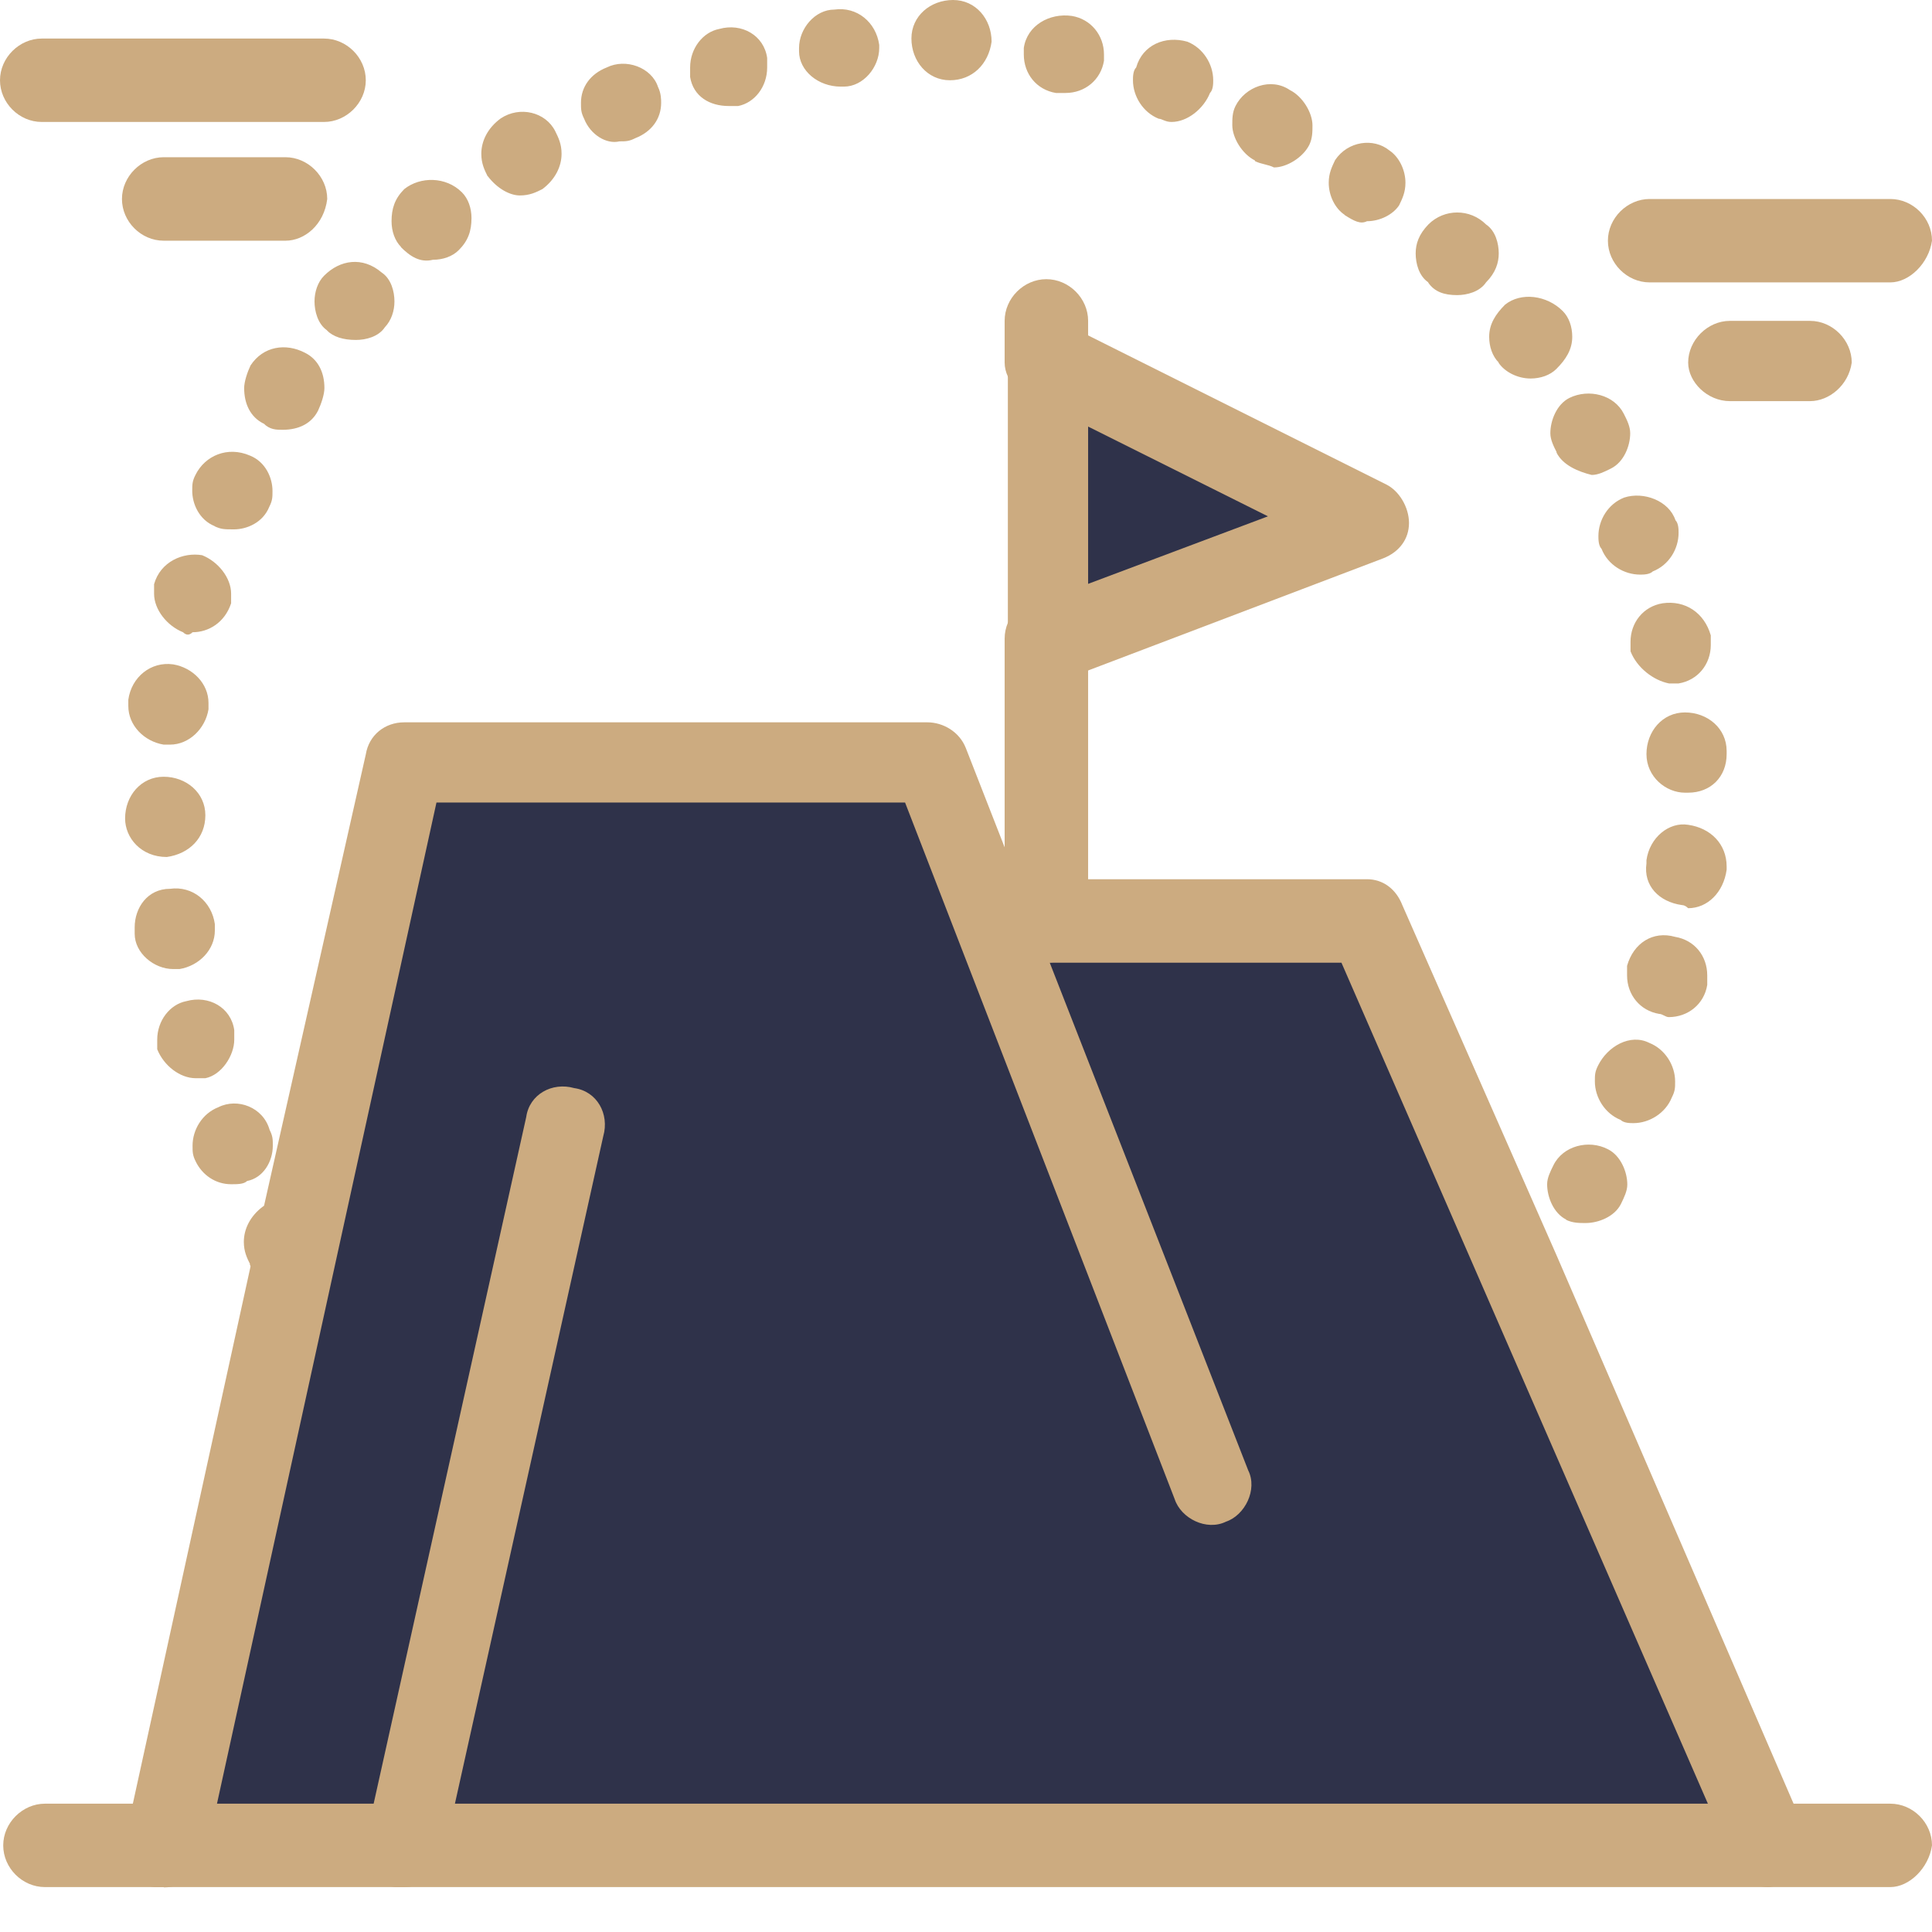
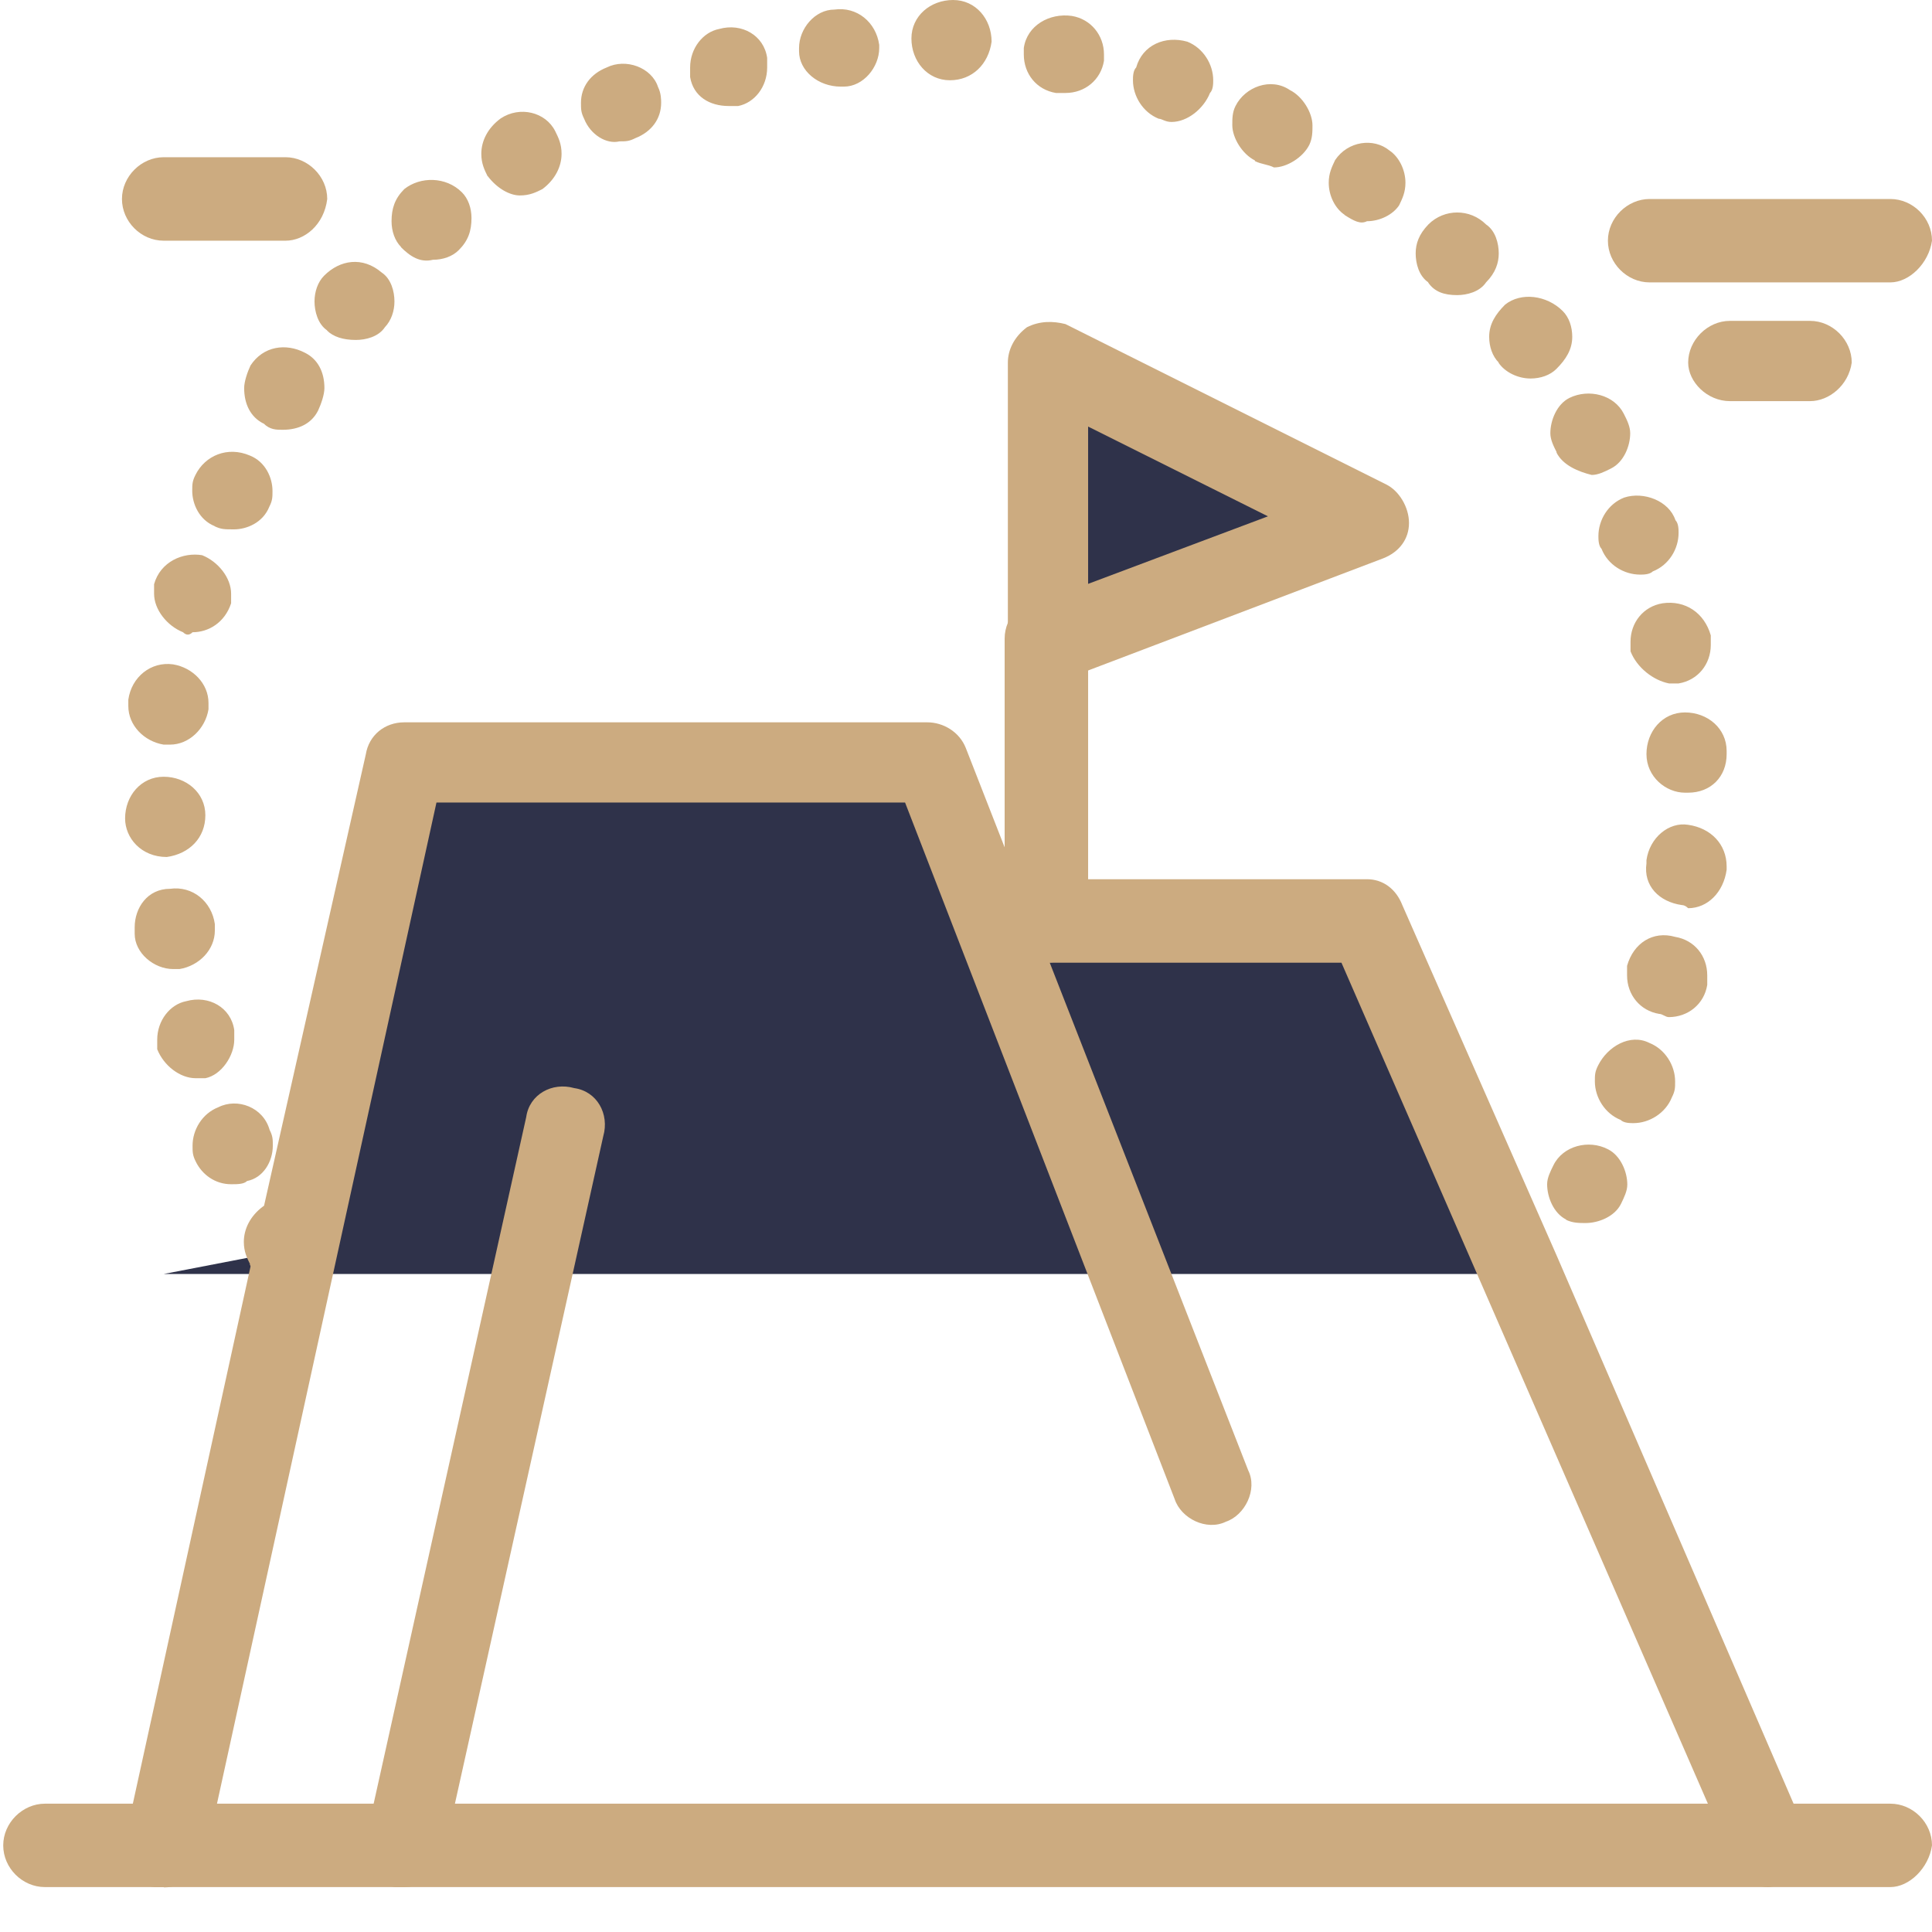
<svg xmlns="http://www.w3.org/2000/svg" width="24" height="24" viewBox="0 0 24 24" fill="none">
  <path d="M16.985 6.497L12.998 7.972V4.504L16.985 6.497Z" fill="#2F324A" />
-   <path d="M18.899 15.826L21.967 22.924H5.022H2.033L3.67 15.51L5.022 9.487H11.523L12.318 11.559L12.52 11.48H12.998H16.985L18.899 15.826Z" fill="#2F324A" />
+   <path d="M18.899 15.826H5.022H2.033L3.67 15.51L5.022 9.487H11.523L12.318 11.559L12.52 11.48H12.998H16.985L18.899 15.826Z" fill="#2F324A" />
  <path d="M2.033 23.442H1.914C1.633 23.403 1.475 23.122 1.554 22.845L3.187 15.391L4.544 9.372C4.583 9.131 4.781 8.973 5.022 8.973H11.52C11.717 8.973 11.919 9.091 11.998 9.293L15.506 18.266C15.624 18.503 15.466 18.823 15.229 18.903C14.988 19.021 14.671 18.863 14.592 18.622L11.243 9.969H5.422L4.188 15.593L2.555 23.047C2.476 23.284 2.274 23.446 2.037 23.446L2.033 23.442Z" fill="#CCAB80" />
  <path d="M21.967 23.442C21.77 23.442 21.608 23.324 21.528 23.122L16.664 11.959H12.516C12.235 11.959 11.998 11.717 11.998 11.441C11.998 11.164 12.235 10.922 12.516 10.922H16.981C17.178 10.922 17.341 11.041 17.42 11.243L19.334 15.589L22.402 22.687C22.521 22.924 22.402 23.245 22.165 23.324C22.086 23.403 22.047 23.442 21.967 23.442Z" fill="#CCAB80" />
  <path d="M23.482 23.442H0.558C0.277 23.442 0.04 23.205 0.04 22.924C0.04 22.643 0.281 22.406 0.558 22.406H23.482C23.763 22.406 24 22.643 24 22.924C23.96 23.205 23.719 23.442 23.482 23.442Z" fill="#CCAB80" />
  <path d="M12.998 11.959C12.718 11.959 12.48 11.717 12.48 11.441V7.933C12.48 7.652 12.718 7.415 12.998 7.415C13.279 7.415 13.517 7.652 13.517 7.933V11.441C13.517 11.761 13.279 11.959 12.998 11.959Z" fill="#CCAB80" />
-   <path d="M12.998 4.983C12.718 4.983 12.48 4.745 12.48 4.504V3.986C12.48 3.705 12.718 3.468 12.998 3.468C13.279 3.468 13.517 3.705 13.517 3.986V4.504C13.517 4.785 13.279 4.983 12.998 4.983Z" fill="#CCAB80" />
  <path d="M12.998 8.49C12.88 8.49 12.801 8.451 12.718 8.411C12.599 8.332 12.52 8.174 12.52 8.012V4.504C12.52 4.346 12.599 4.184 12.757 4.065C12.915 3.986 13.078 3.986 13.236 4.026L17.222 6.019C17.38 6.098 17.503 6.3 17.503 6.497C17.503 6.695 17.384 6.857 17.182 6.936L13.196 8.451C13.117 8.451 13.038 8.49 12.998 8.49ZM13.517 5.299V7.253L15.751 6.414L13.517 5.299Z" fill="#CCAB80" />
  <path d="M5.022 23.442H4.904C4.623 23.403 4.465 23.122 4.544 22.845L6.537 13.876C6.576 13.596 6.857 13.438 7.134 13.517C7.415 13.556 7.573 13.837 7.494 14.114L5.501 23.082C5.461 23.28 5.26 23.442 5.022 23.442Z" fill="#CCAB80" />
  <path d="M3.108 15.707C3.069 15.628 3.029 15.549 3.029 15.427C3.029 15.268 3.108 15.106 3.266 14.988C3.504 14.829 3.824 14.909 3.943 15.146C3.982 15.225 4.022 15.304 4.022 15.427C4.022 15.585 3.943 15.747 3.78 15.866C3.701 15.905 3.622 15.945 3.5 15.945C3.342 15.945 3.179 15.866 3.1 15.703L3.108 15.707ZM19.456 15.15C19.298 15.071 19.219 14.869 19.219 14.711C19.219 14.632 19.259 14.553 19.298 14.474C19.417 14.232 19.737 14.153 19.974 14.276C20.132 14.355 20.215 14.557 20.215 14.715C20.215 14.794 20.176 14.873 20.136 14.956C20.057 15.114 19.856 15.193 19.697 15.193C19.618 15.193 19.539 15.193 19.456 15.154V15.15ZM2.432 14.43C2.392 14.351 2.392 14.311 2.392 14.232C2.392 14.035 2.511 13.833 2.713 13.754C2.95 13.635 3.27 13.754 3.349 14.035C3.389 14.114 3.389 14.153 3.389 14.232C3.389 14.43 3.27 14.632 3.069 14.671C3.029 14.711 2.95 14.711 2.871 14.711C2.673 14.711 2.511 14.592 2.432 14.43ZM20.132 13.912C19.935 13.833 19.812 13.631 19.812 13.434C19.812 13.354 19.812 13.315 19.852 13.236C19.97 12.998 20.251 12.836 20.488 12.955C20.686 13.034 20.809 13.236 20.809 13.434C20.809 13.513 20.809 13.552 20.769 13.631C20.69 13.829 20.488 13.952 20.291 13.952C20.251 13.952 20.172 13.952 20.132 13.912ZM1.953 13.034V12.915C1.953 12.678 2.112 12.476 2.313 12.437C2.594 12.358 2.871 12.516 2.91 12.797V12.915C2.91 13.113 2.752 13.354 2.551 13.394H2.432C2.234 13.394 2.033 13.236 1.953 13.034ZM20.611 12.595C20.374 12.556 20.212 12.358 20.212 12.117V11.998C20.291 11.717 20.532 11.559 20.809 11.638C21.05 11.678 21.208 11.875 21.208 12.117V12.235C21.169 12.476 20.967 12.635 20.73 12.635C20.69 12.635 20.651 12.595 20.611 12.595ZM1.673 11.599V11.52C1.673 11.278 1.831 11.041 2.112 11.041C2.392 11.002 2.63 11.199 2.669 11.48V11.559C2.669 11.8 2.472 11.998 2.23 12.038H2.151C1.914 12.038 1.673 11.84 1.673 11.599ZM20.892 11.243C20.611 11.203 20.413 11.005 20.453 10.725V10.685C20.492 10.404 20.733 10.207 20.971 10.246C21.252 10.286 21.449 10.487 21.449 10.764V10.804C21.41 11.085 21.212 11.282 20.971 11.282C20.944 11.256 20.918 11.243 20.892 11.243ZM1.554 10.167C1.554 9.886 1.752 9.649 2.033 9.649C2.313 9.649 2.551 9.847 2.551 10.127C2.551 10.408 2.353 10.606 2.072 10.646C1.752 10.646 1.554 10.408 1.554 10.167ZM20.453 9.368C20.453 9.087 20.651 8.85 20.931 8.85C21.212 8.85 21.449 9.048 21.449 9.329V9.368C21.449 9.649 21.252 9.847 20.971 9.847H20.931C20.694 9.847 20.453 9.649 20.453 9.368ZM2.033 9.25C1.791 9.21 1.594 9.012 1.594 8.771V8.692C1.633 8.411 1.874 8.214 2.151 8.253C2.392 8.293 2.59 8.49 2.59 8.732V8.811C2.551 9.052 2.349 9.25 2.112 9.25H2.033ZM20.255 8.091V7.972C20.255 7.735 20.413 7.533 20.654 7.494C20.935 7.454 21.172 7.612 21.252 7.893V8.012C21.252 8.249 21.093 8.451 20.852 8.49H20.733C20.536 8.451 20.334 8.293 20.255 8.091ZM2.274 7.854C2.076 7.775 1.914 7.573 1.914 7.375V7.257C1.993 6.976 2.274 6.857 2.511 6.897C2.709 6.976 2.871 7.177 2.871 7.375V7.494C2.792 7.735 2.59 7.854 2.392 7.854C2.353 7.893 2.313 7.893 2.274 7.854ZM19.895 6.818C19.856 6.778 19.856 6.699 19.856 6.659C19.856 6.462 19.974 6.26 20.176 6.181C20.417 6.102 20.733 6.22 20.813 6.462C20.852 6.501 20.852 6.58 20.852 6.62C20.852 6.818 20.733 7.019 20.532 7.098C20.492 7.138 20.413 7.138 20.374 7.138C20.176 7.138 19.974 7.019 19.895 6.818ZM2.669 6.537C2.472 6.458 2.388 6.256 2.388 6.098C2.388 6.019 2.388 5.979 2.428 5.9C2.547 5.659 2.827 5.54 3.104 5.659C3.302 5.738 3.385 5.94 3.385 6.098C3.385 6.177 3.385 6.217 3.345 6.296C3.266 6.493 3.065 6.576 2.907 6.576C2.788 6.576 2.748 6.576 2.665 6.537H2.669ZM19.338 5.619C19.298 5.54 19.259 5.461 19.259 5.382C19.259 5.224 19.338 5.022 19.496 4.943C19.737 4.825 20.053 4.904 20.172 5.141C20.212 5.22 20.251 5.299 20.251 5.382C20.251 5.54 20.172 5.742 20.01 5.821C19.931 5.861 19.852 5.9 19.773 5.9C19.614 5.861 19.413 5.782 19.334 5.619H19.338ZM3.27 5.26C3.112 5.18 3.033 5.018 3.033 4.821C3.033 4.741 3.073 4.623 3.112 4.54C3.27 4.299 3.551 4.259 3.788 4.382C3.947 4.461 4.03 4.619 4.03 4.821C4.03 4.9 3.99 5.018 3.951 5.101C3.871 5.26 3.713 5.339 3.512 5.339C3.432 5.339 3.353 5.339 3.274 5.26H3.27ZM18.618 4.504C18.539 4.425 18.499 4.306 18.499 4.184C18.499 4.026 18.578 3.903 18.697 3.784C18.895 3.626 19.215 3.666 19.413 3.864C19.492 3.943 19.531 4.061 19.531 4.184C19.531 4.342 19.452 4.465 19.334 4.583C19.255 4.662 19.136 4.702 19.013 4.702C18.855 4.702 18.693 4.623 18.614 4.504H18.618ZM4.065 4.105C3.947 4.026 3.907 3.864 3.907 3.745C3.907 3.626 3.947 3.504 4.026 3.425C4.223 3.227 4.504 3.183 4.741 3.385C4.86 3.464 4.9 3.622 4.9 3.745C4.9 3.864 4.86 3.982 4.781 4.065C4.702 4.184 4.544 4.223 4.421 4.223C4.263 4.223 4.14 4.184 4.061 4.105H4.065ZM17.744 3.508C17.625 3.429 17.586 3.27 17.586 3.148C17.586 3.029 17.625 2.911 17.744 2.788C17.942 2.59 18.262 2.59 18.46 2.788C18.578 2.867 18.618 3.025 18.618 3.148C18.618 3.266 18.578 3.389 18.46 3.508C18.381 3.626 18.222 3.666 18.1 3.666C17.942 3.666 17.819 3.626 17.74 3.508H17.744ZM4.983 3.069C4.904 2.99 4.864 2.871 4.864 2.748C4.864 2.59 4.904 2.468 5.022 2.349C5.22 2.191 5.54 2.191 5.738 2.389C5.817 2.468 5.857 2.586 5.857 2.709C5.857 2.867 5.817 2.99 5.698 3.108C5.619 3.187 5.501 3.227 5.378 3.227C5.22 3.266 5.097 3.187 4.979 3.069H4.983ZM16.704 2.669C16.585 2.59 16.506 2.432 16.506 2.27C16.506 2.151 16.546 2.072 16.585 1.989C16.743 1.752 17.064 1.708 17.261 1.87C17.38 1.95 17.459 2.112 17.459 2.27C17.459 2.389 17.42 2.468 17.38 2.551C17.301 2.669 17.139 2.748 16.981 2.748C16.902 2.788 16.823 2.748 16.7 2.669H16.704ZM6.058 2.191C6.019 2.112 5.979 2.033 5.979 1.91C5.979 1.752 6.058 1.59 6.22 1.471C6.458 1.313 6.778 1.392 6.897 1.629C6.936 1.708 6.976 1.787 6.976 1.91C6.976 2.068 6.897 2.23 6.738 2.349C6.659 2.389 6.58 2.428 6.458 2.428C6.339 2.428 6.181 2.349 6.058 2.187V2.191ZM15.589 1.993C15.431 1.914 15.308 1.712 15.308 1.554C15.308 1.475 15.308 1.396 15.348 1.317C15.466 1.08 15.786 0.957 16.024 1.119C16.182 1.198 16.304 1.4 16.304 1.558C16.304 1.637 16.304 1.716 16.265 1.799C16.186 1.957 15.984 2.08 15.826 2.08C15.747 2.041 15.668 2.041 15.589 2.001V1.993ZM7.256 1.475C7.217 1.396 7.217 1.356 7.217 1.277C7.217 1.08 7.336 0.917 7.537 0.838C7.775 0.72 8.095 0.838 8.174 1.08C8.213 1.159 8.213 1.238 8.213 1.277C8.213 1.475 8.095 1.637 7.893 1.716C7.814 1.756 7.775 1.756 7.695 1.756C7.537 1.795 7.336 1.677 7.256 1.475ZM14.394 1.475C14.197 1.396 14.074 1.194 14.074 0.997C14.074 0.957 14.074 0.878 14.114 0.838C14.193 0.558 14.473 0.439 14.75 0.518C14.948 0.597 15.071 0.799 15.071 0.997C15.071 1.036 15.071 1.115 15.031 1.155C14.952 1.352 14.75 1.515 14.553 1.515C14.473 1.515 14.434 1.475 14.394 1.475ZM8.573 0.957V0.838C8.573 0.601 8.732 0.399 8.933 0.36C9.214 0.281 9.491 0.439 9.53 0.72V0.838C9.53 1.08 9.372 1.277 9.17 1.317H9.052C8.815 1.317 8.613 1.198 8.573 0.957ZM13.117 1.155C12.876 1.115 12.718 0.917 12.718 0.676V0.597C12.757 0.316 13.038 0.158 13.315 0.198C13.552 0.237 13.714 0.439 13.714 0.676V0.755C13.675 0.993 13.477 1.155 13.236 1.155H13.117ZM9.926 0.637V0.597C9.926 0.356 10.123 0.119 10.365 0.119C10.646 0.079 10.883 0.277 10.922 0.558V0.597C10.922 0.834 10.725 1.076 10.483 1.076H10.444C10.163 1.076 9.926 0.878 9.926 0.637ZM11.8 0.997C11.52 0.997 11.322 0.759 11.322 0.478C11.322 0.198 11.559 0 11.84 0C12.121 0 12.318 0.237 12.318 0.518C12.279 0.799 12.077 0.997 11.8 0.997Z" fill="#CCAB80" />
-   <path d="M4.026 1.515H0.518C0.237 1.515 0 1.277 0 0.997C0 0.716 0.241 0.479 0.518 0.479H4.026C4.306 0.479 4.544 0.716 4.544 0.997C4.544 1.277 4.303 1.515 4.026 1.515Z" fill="#CCAB80" />
  <path d="M3.547 2.99H2.033C1.752 2.99 1.515 2.752 1.515 2.472C1.515 2.191 1.756 1.953 2.033 1.953H3.547C3.824 1.953 4.065 2.191 4.065 2.472C4.026 2.792 3.784 2.99 3.547 2.99Z" fill="#CCAB80" />
  <path d="M23.482 3.508H20.492C20.212 3.508 19.974 3.27 19.974 2.99C19.974 2.709 20.215 2.472 20.492 2.472H23.482C23.763 2.472 24 2.709 24 2.99C23.96 3.27 23.719 3.508 23.482 3.508Z" fill="#CCAB80" />
  <path d="M22.485 4.983H21.489C21.208 4.983 20.971 4.745 20.971 4.504C20.971 4.227 21.212 3.986 21.489 3.986H22.485C22.766 3.986 23.003 4.227 23.003 4.504C22.964 4.785 22.723 4.983 22.485 4.983Z" fill="#CCAB80" />
</svg>